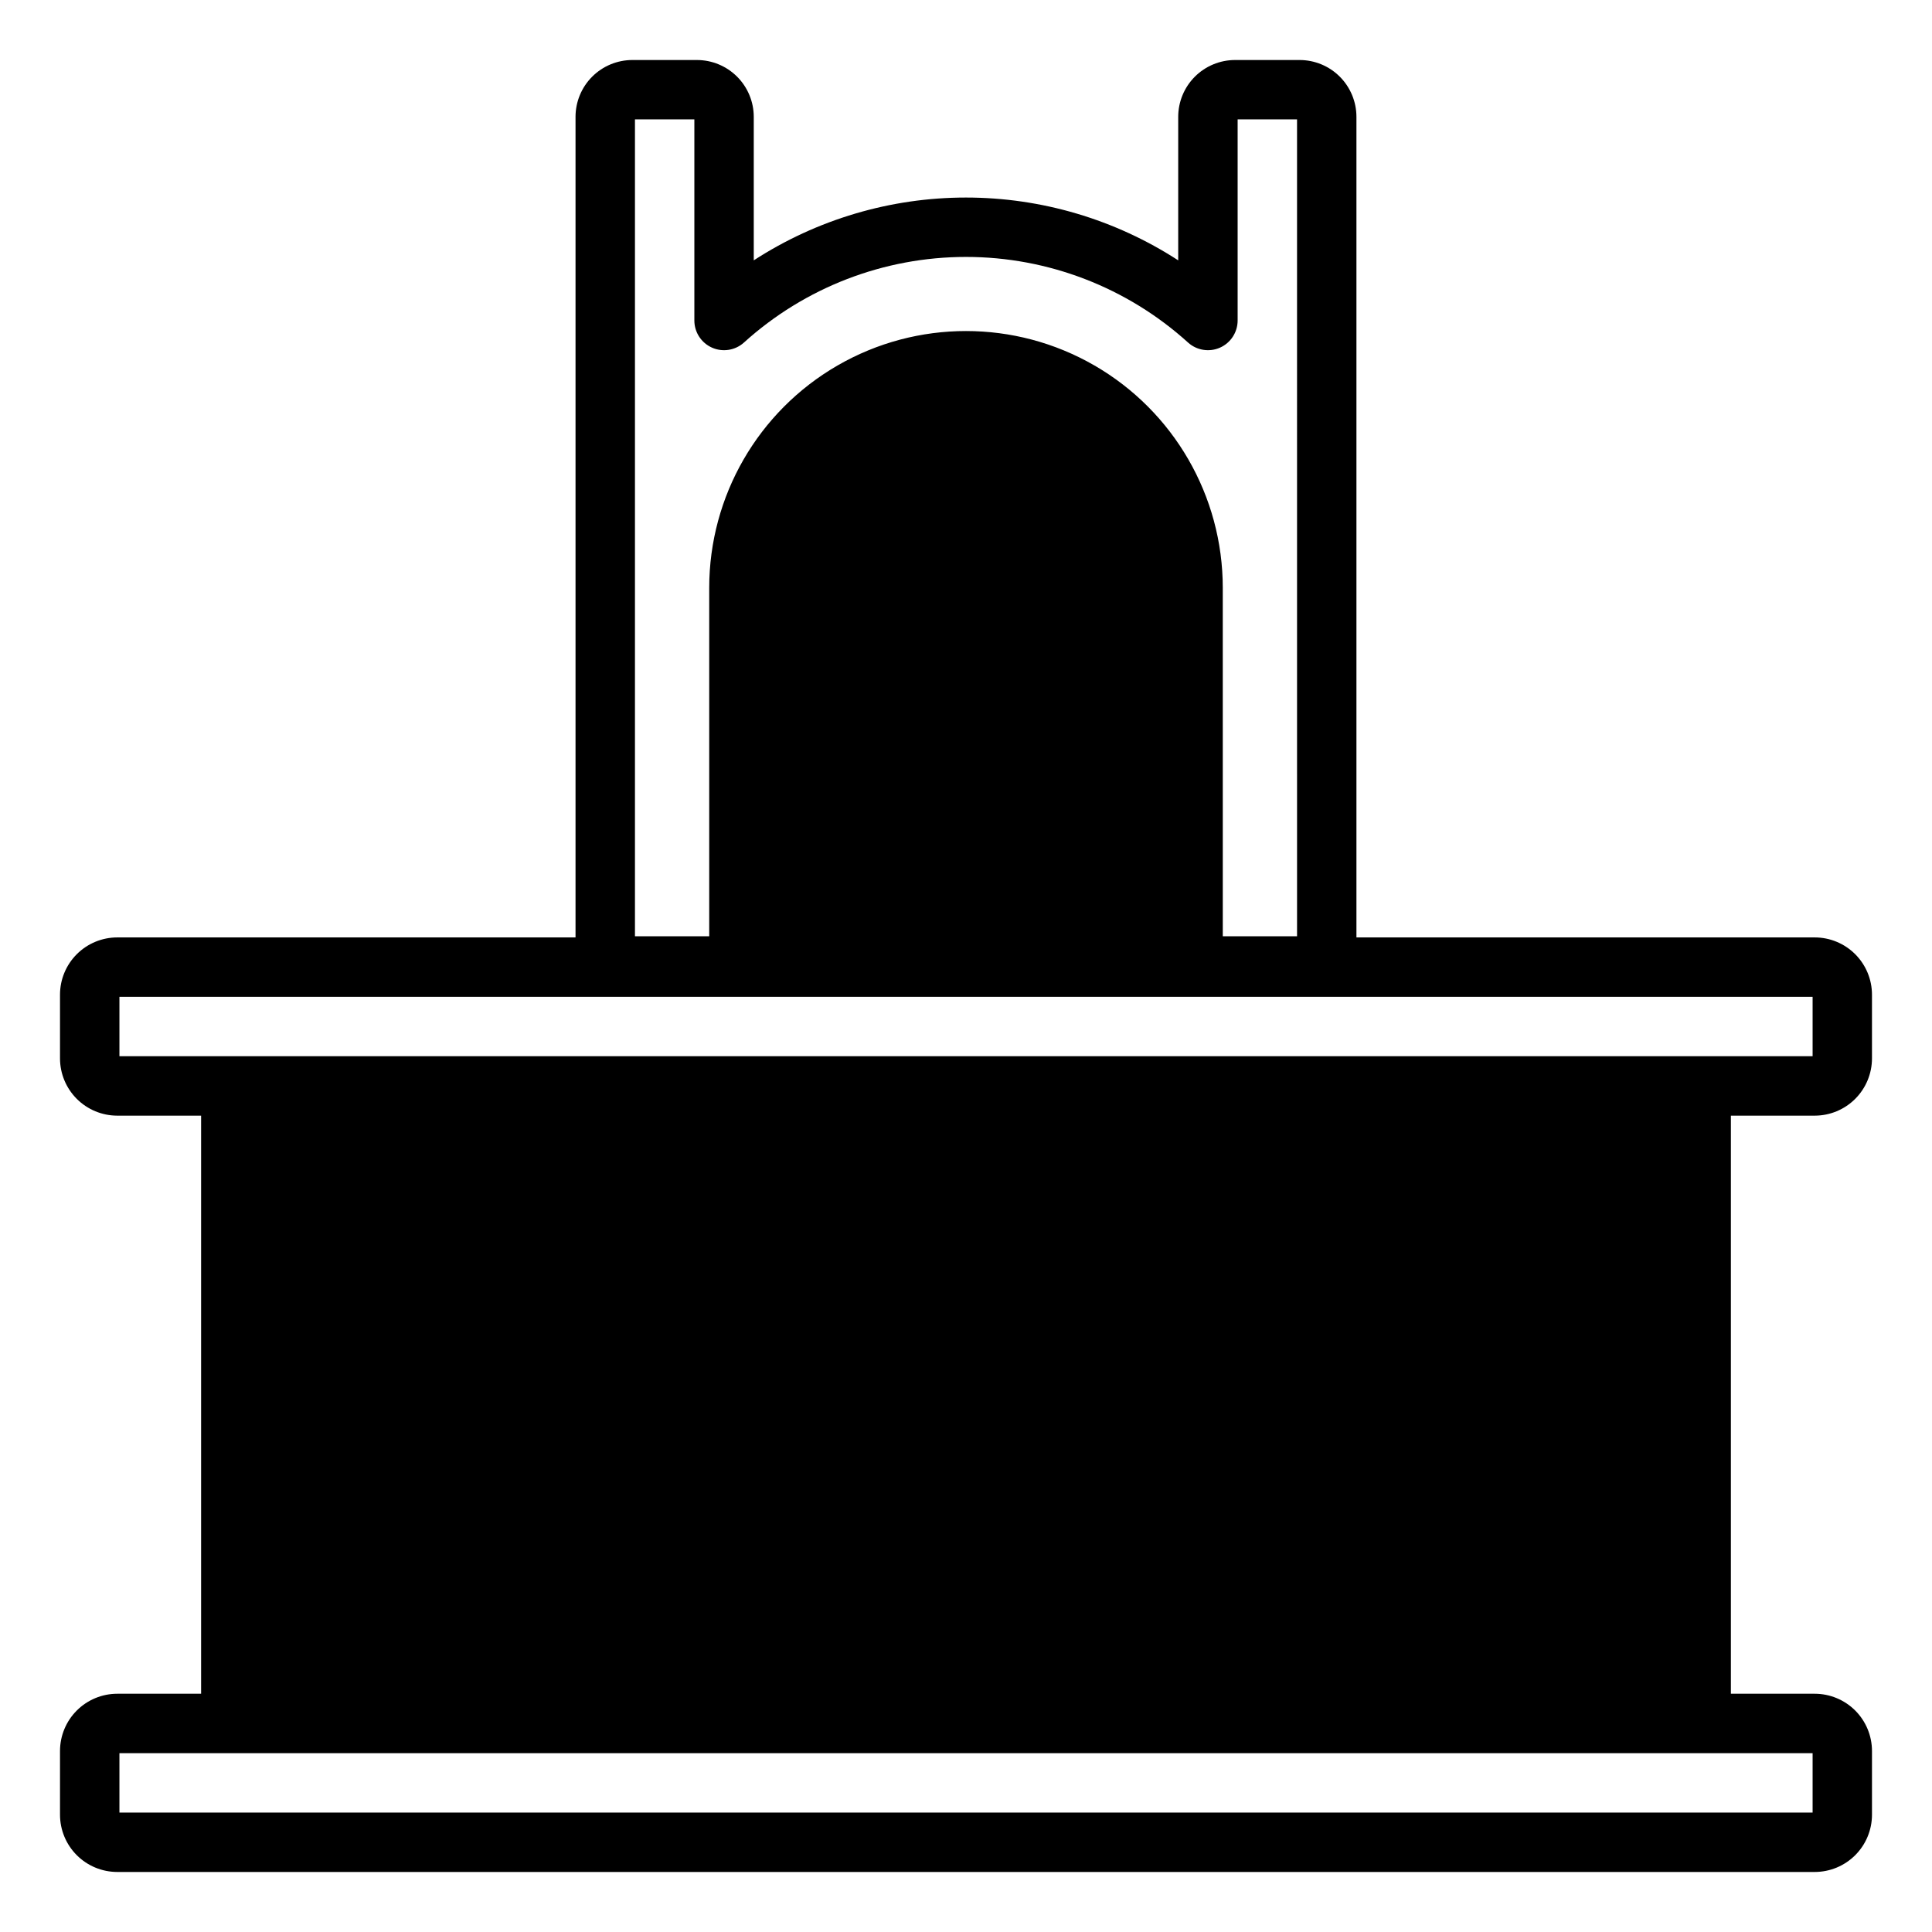
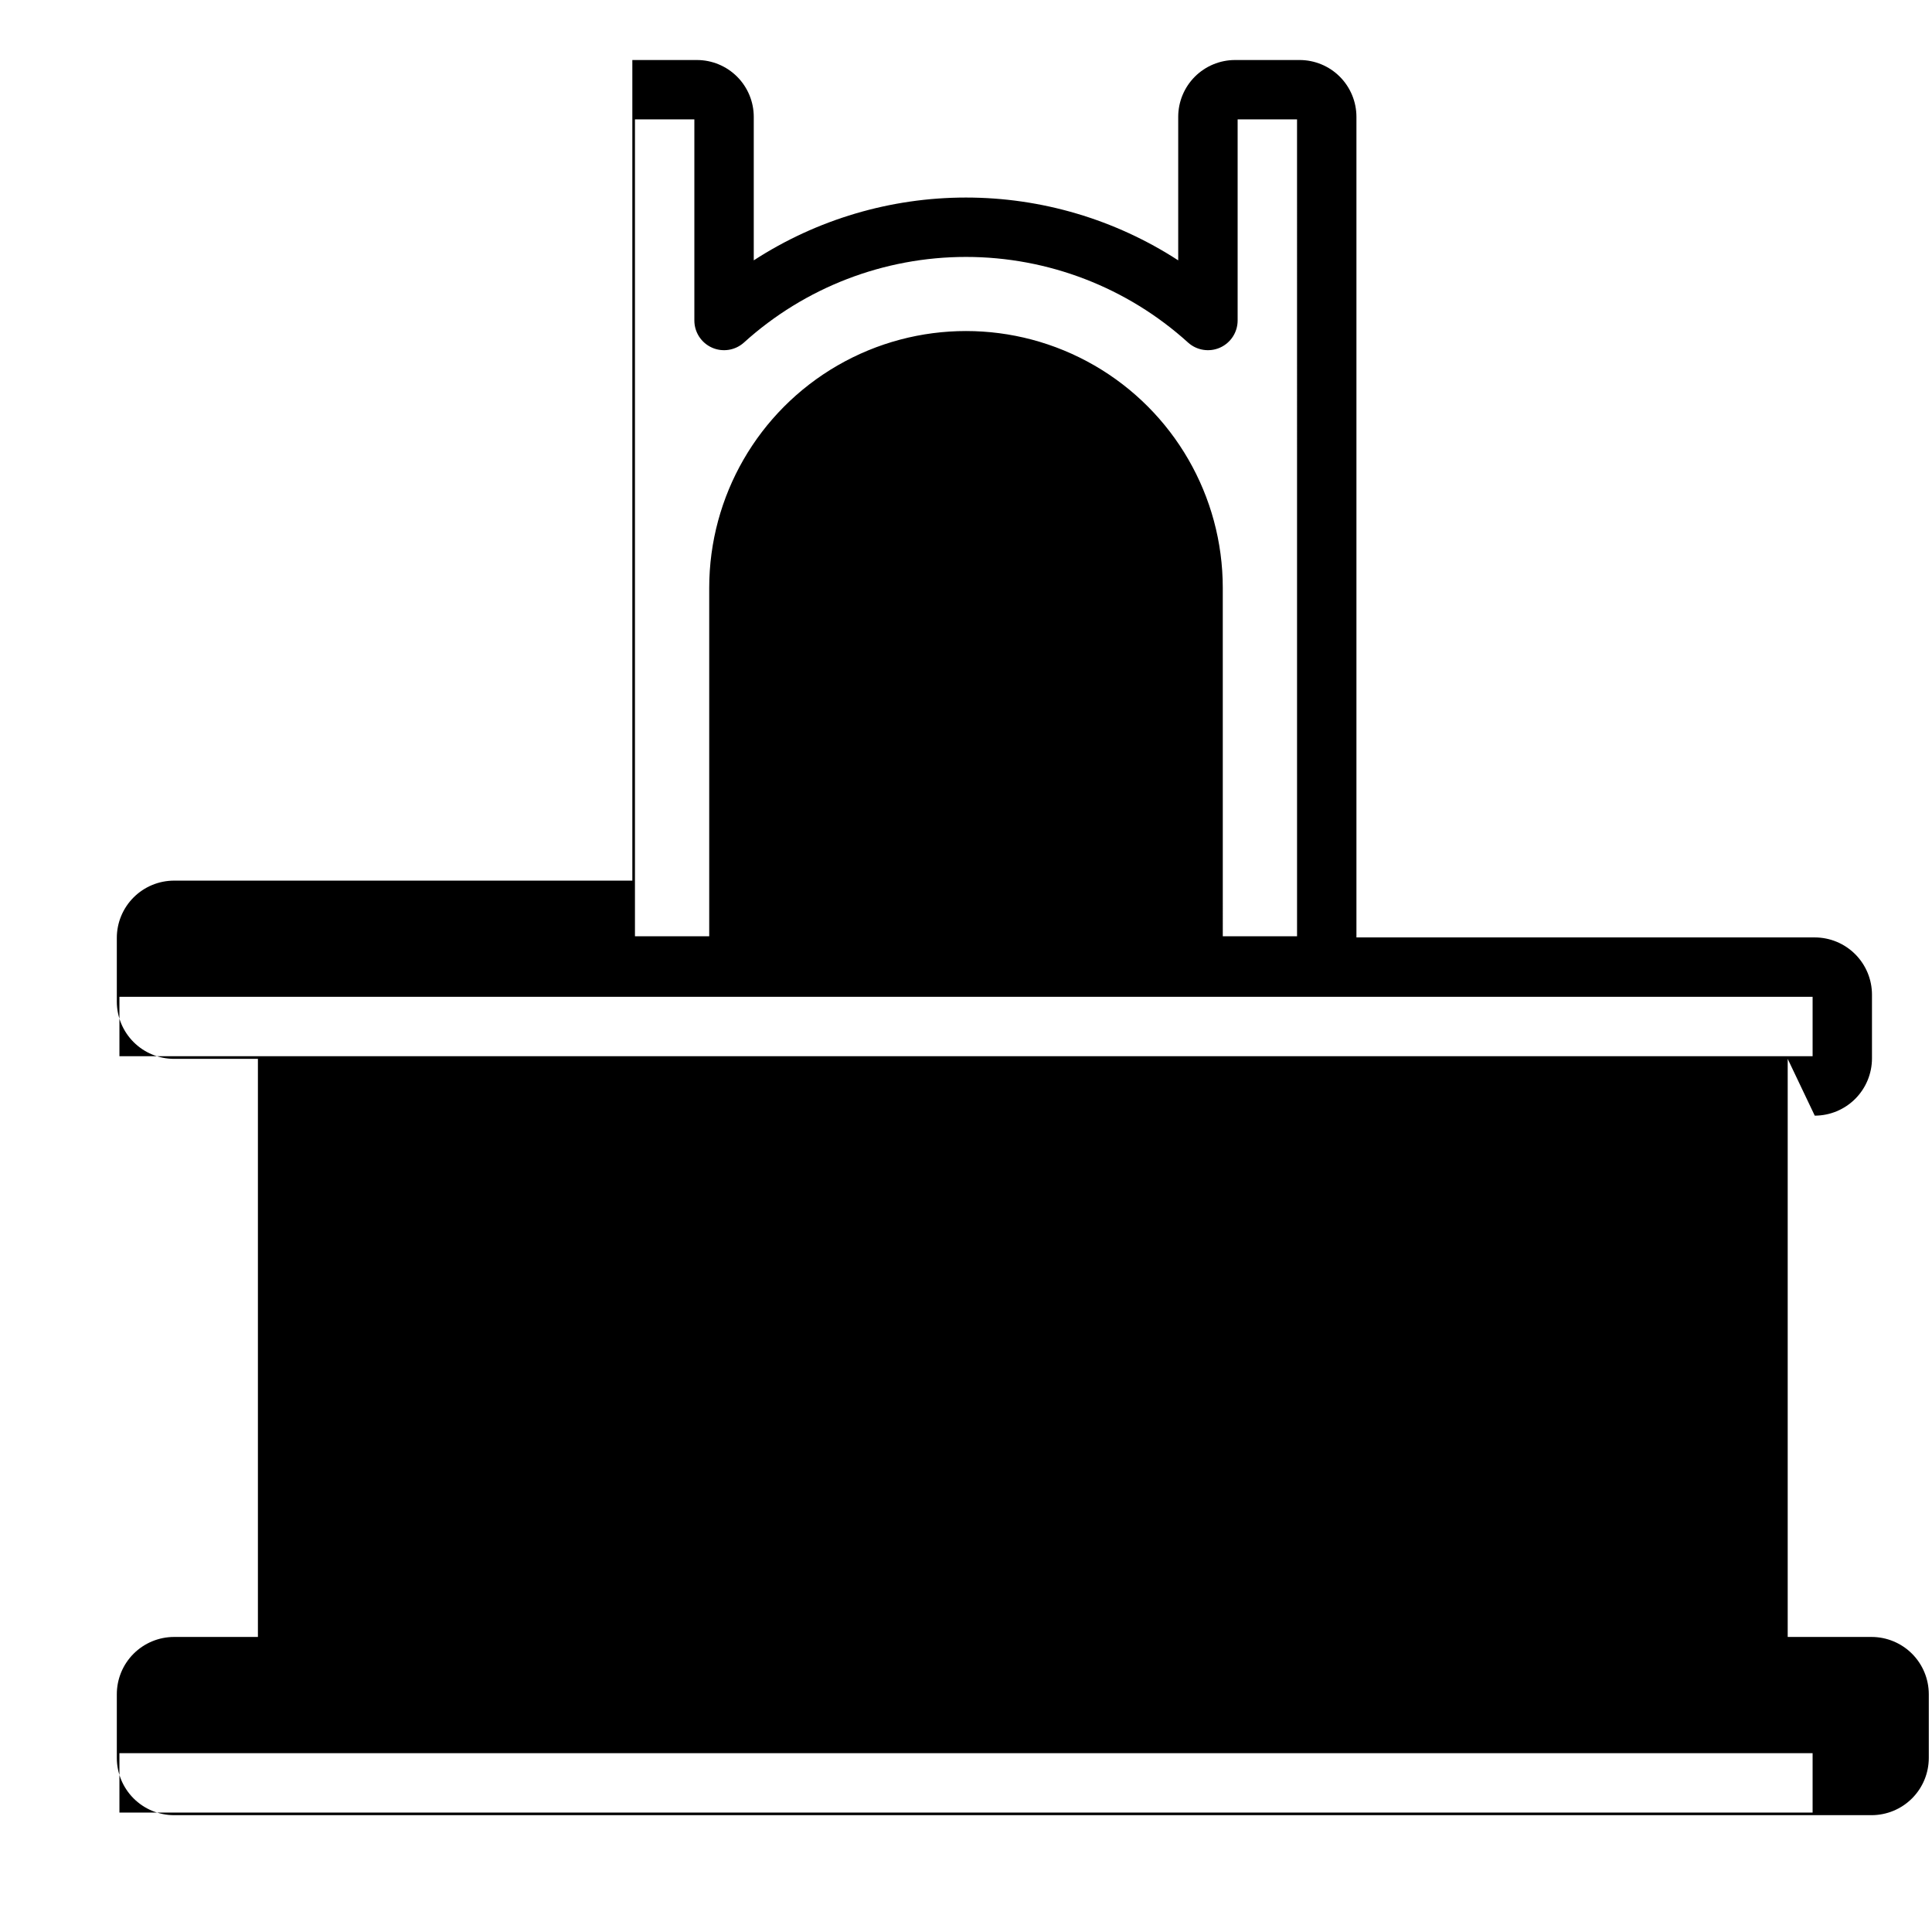
<svg xmlns="http://www.w3.org/2000/svg" fill="#000000" width="800px" height="800px" version="1.1" viewBox="144 144 512 512">
-   <path d="m624.93 439.66c4.019-0.008 7.875-1.605 10.719-4.449s4.441-6.699 4.445-10.719v-16.906c-0.004-4.019-1.605-7.875-4.449-10.715-2.844-2.844-6.695-4.441-10.715-4.445h-121.46v-217.47c-0.004-3.988-1.59-7.816-4.414-10.641-2.82-2.82-6.648-4.406-10.637-4.41h-17.121c-3.992 0.004-7.82 1.59-10.645 4.41-2.82 2.824-4.41 6.648-4.414 10.641v38.039c-16.75-10.863-36.281-16.645-56.242-16.645s-39.496 5.781-56.242 16.645v-38.039c-0.008-3.992-1.594-7.816-4.418-10.641-2.824-2.82-6.652-4.406-10.645-4.41h-17.121 0.004c-3.992 0.004-7.82 1.59-10.641 4.41-2.824 2.824-4.41 6.652-4.414 10.641v217.47h-121.45c-4.019 0.004-7.875 1.602-10.719 4.445-2.844 2.84-4.445 6.695-4.449 10.715v16.906c0.004 4.019 1.602 7.875 4.445 10.719s6.699 4.441 10.723 4.449h22.223v153.2h-22.223c-4.023 0.004-7.879 1.605-10.723 4.445-2.844 2.844-4.441 6.699-4.445 10.723v16.898c0.004 4.019 1.602 7.875 4.445 10.719s6.699 4.441 10.723 4.445h449.86c4.019-0.004 7.875-1.602 10.719-4.445s4.441-6.699 4.445-10.719v-16.898c-0.004-4.023-1.602-7.879-4.445-10.723-2.844-2.84-6.699-4.441-10.719-4.445h-22.227v-153.2zm-312.66-264.02h15.742v53.293c0 3.109 1.832 5.93 4.676 7.195 2.84 1.262 6.164 0.73 8.473-1.355 16.117-14.598 37.09-22.684 58.84-22.684 21.746 0 42.719 8.086 58.84 22.684 2.309 2.086 5.629 2.617 8.473 1.355 2.844-1.266 4.672-4.086 4.672-7.195v-53.293h15.742l0.004 216.48h-19.68l-0.004-92.34c0-24.312-12.969-46.777-34.023-58.934-21.055-12.156-46.996-12.156-68.051 0-21.055 12.156-34.023 34.621-34.023 58.934v92.34h-19.68zm-136.62 232.53h448.71v15.742h-448.71zm448.71 216.18h-448.71v-15.742h448.71z" />
+   <path d="m624.93 439.66c4.019-0.008 7.875-1.605 10.719-4.449s4.441-6.699 4.445-10.719v-16.906c-0.004-4.019-1.605-7.875-4.449-10.715-2.844-2.844-6.695-4.441-10.715-4.445h-121.46v-217.47c-0.004-3.988-1.59-7.816-4.414-10.641-2.82-2.82-6.648-4.406-10.637-4.41h-17.121c-3.992 0.004-7.82 1.59-10.645 4.41-2.82 2.824-4.41 6.648-4.414 10.641v38.039c-16.75-10.863-36.281-16.645-56.242-16.645s-39.496 5.781-56.242 16.645v-38.039c-0.008-3.992-1.594-7.816-4.418-10.641-2.824-2.82-6.652-4.406-10.645-4.41h-17.121 0.004v217.47h-121.45c-4.019 0.004-7.875 1.602-10.719 4.445-2.844 2.84-4.445 6.695-4.449 10.715v16.906c0.004 4.019 1.602 7.875 4.445 10.719s6.699 4.441 10.723 4.449h22.223v153.2h-22.223c-4.023 0.004-7.879 1.605-10.723 4.445-2.844 2.844-4.441 6.699-4.445 10.723v16.898c0.004 4.019 1.602 7.875 4.445 10.719s6.699 4.441 10.723 4.445h449.86c4.019-0.004 7.875-1.602 10.719-4.445s4.441-6.699 4.445-10.719v-16.898c-0.004-4.023-1.602-7.879-4.445-10.723-2.844-2.84-6.699-4.441-10.719-4.445h-22.227v-153.2zm-312.66-264.02h15.742v53.293c0 3.109 1.832 5.93 4.676 7.195 2.84 1.262 6.164 0.73 8.473-1.355 16.117-14.598 37.09-22.684 58.84-22.684 21.746 0 42.719 8.086 58.84 22.684 2.309 2.086 5.629 2.617 8.473 1.355 2.844-1.266 4.672-4.086 4.672-7.195v-53.293h15.742l0.004 216.48h-19.68l-0.004-92.34c0-24.312-12.969-46.777-34.023-58.934-21.055-12.156-46.996-12.156-68.051 0-21.055 12.156-34.023 34.621-34.023 58.934v92.34h-19.68zm-136.62 232.53h448.71v15.742h-448.71zm448.71 216.18h-448.71v-15.742h448.71z" />
</svg>